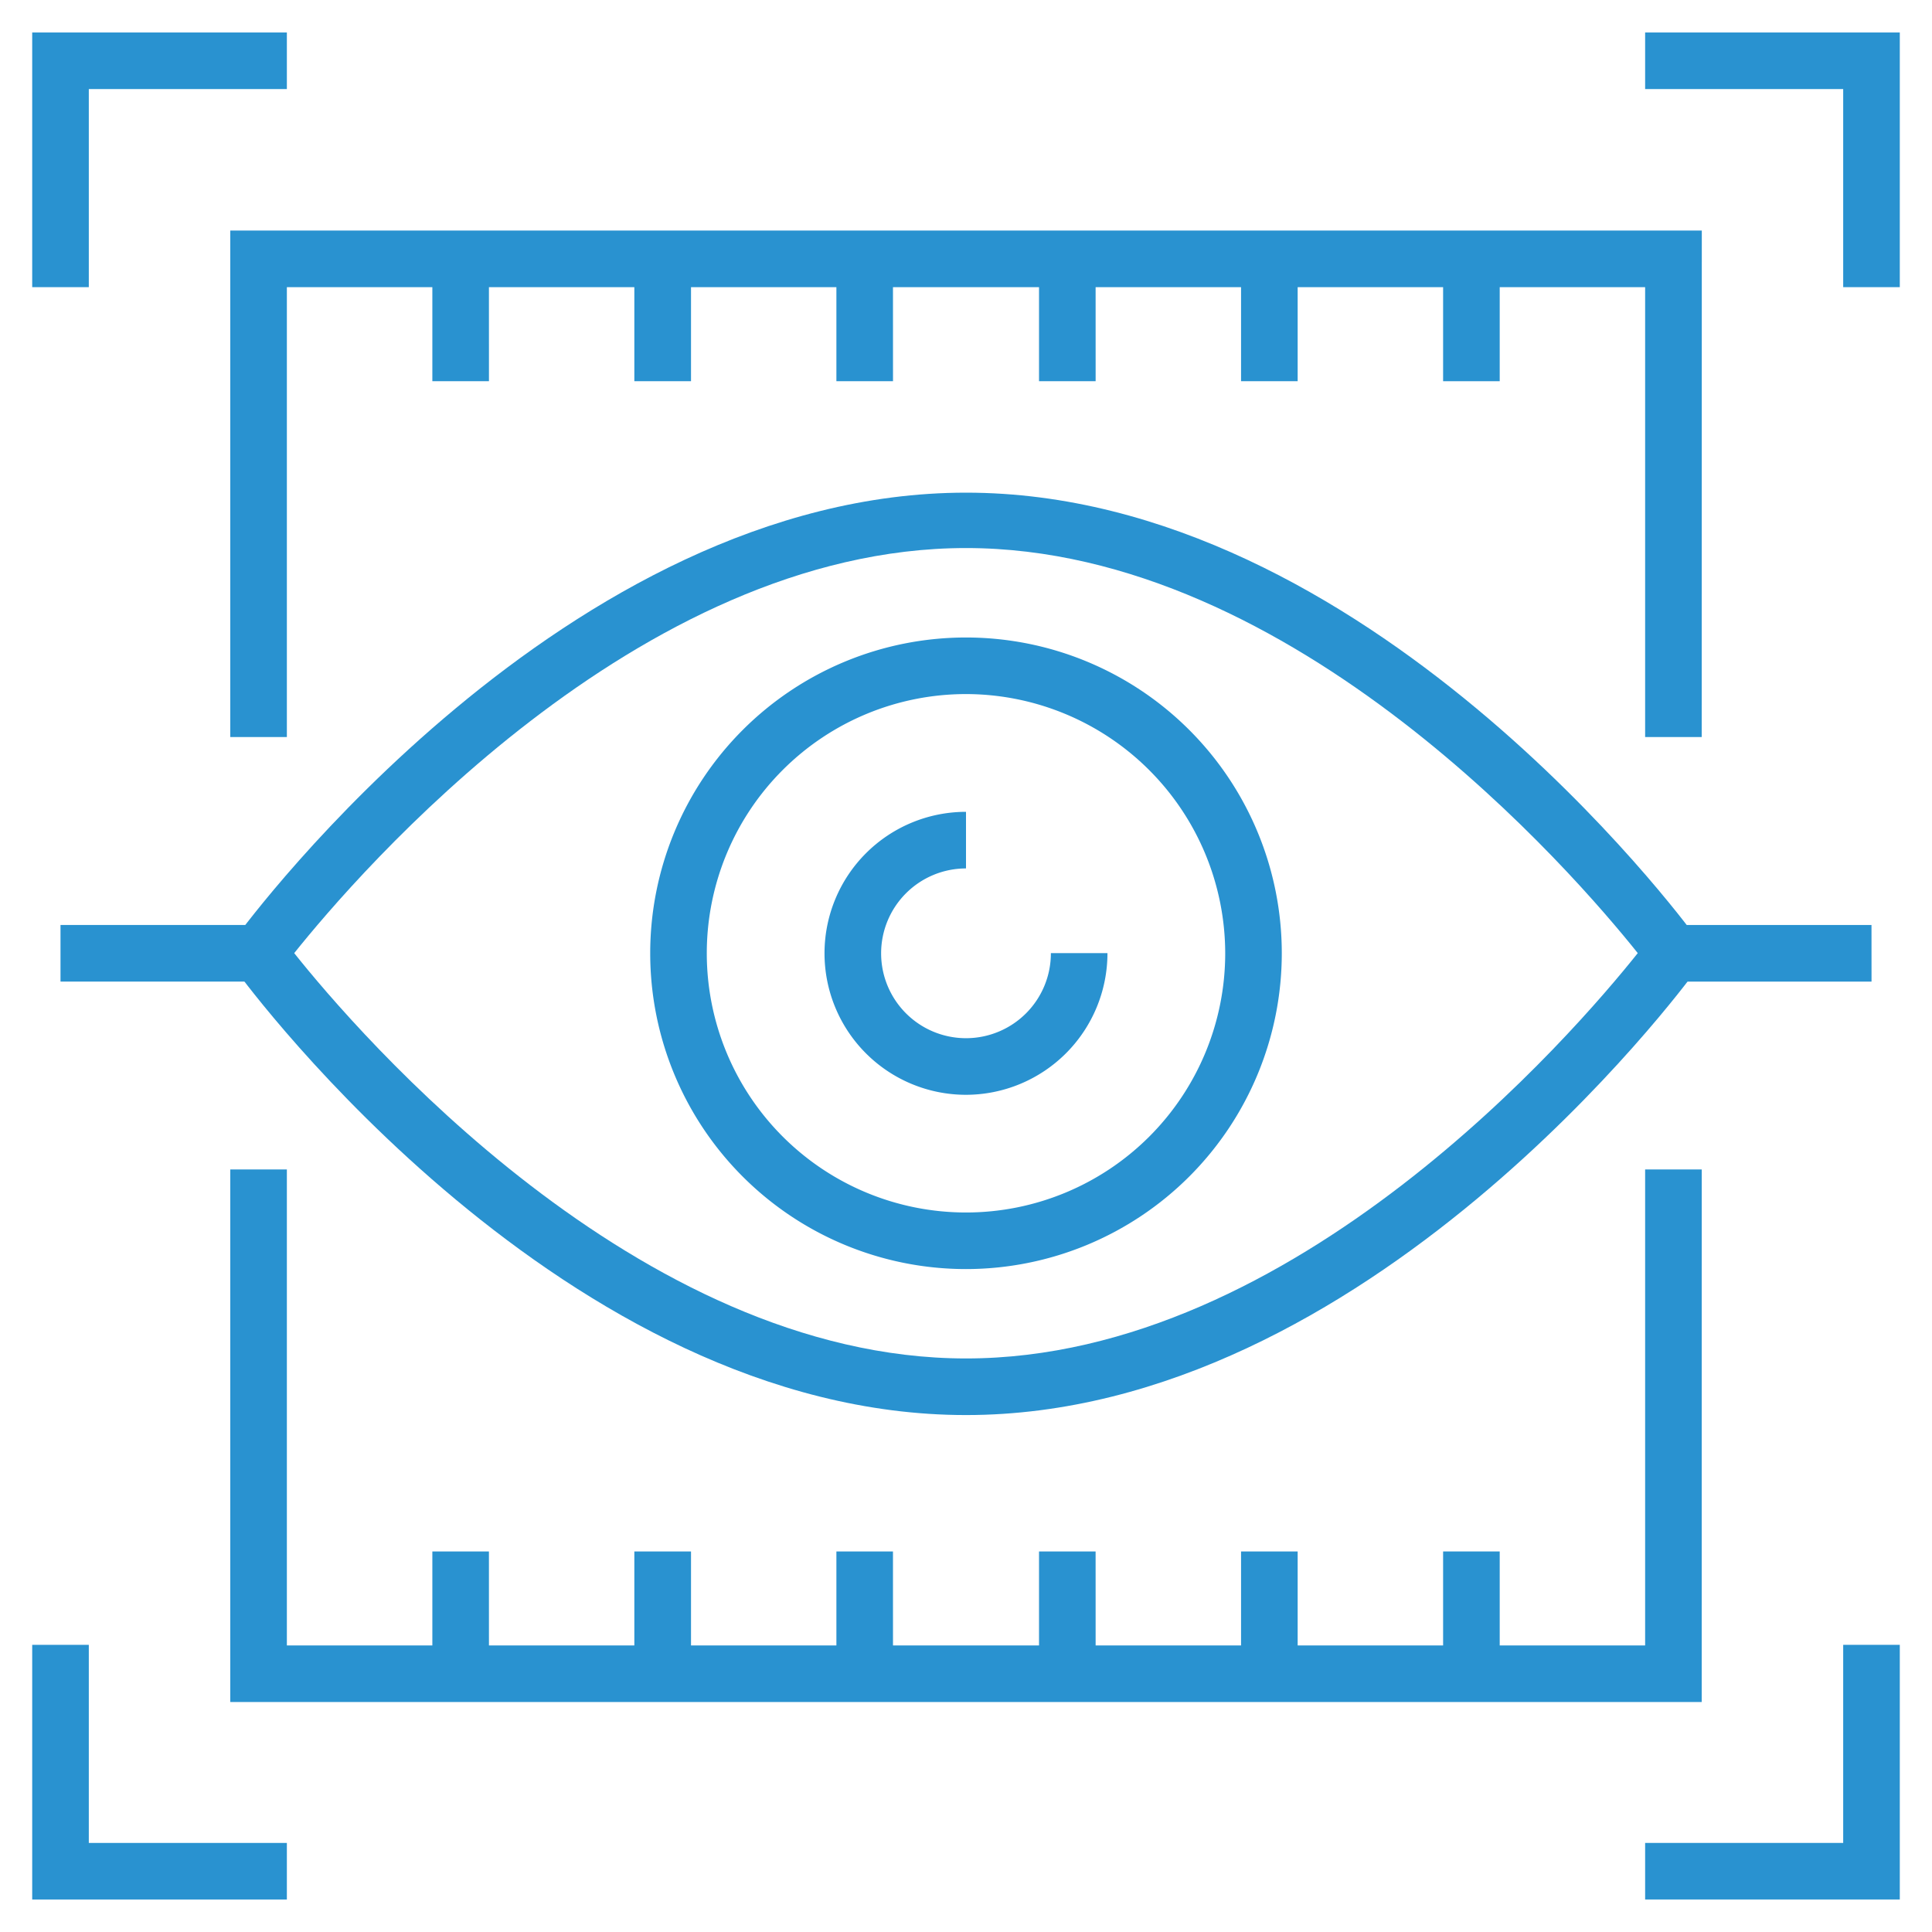
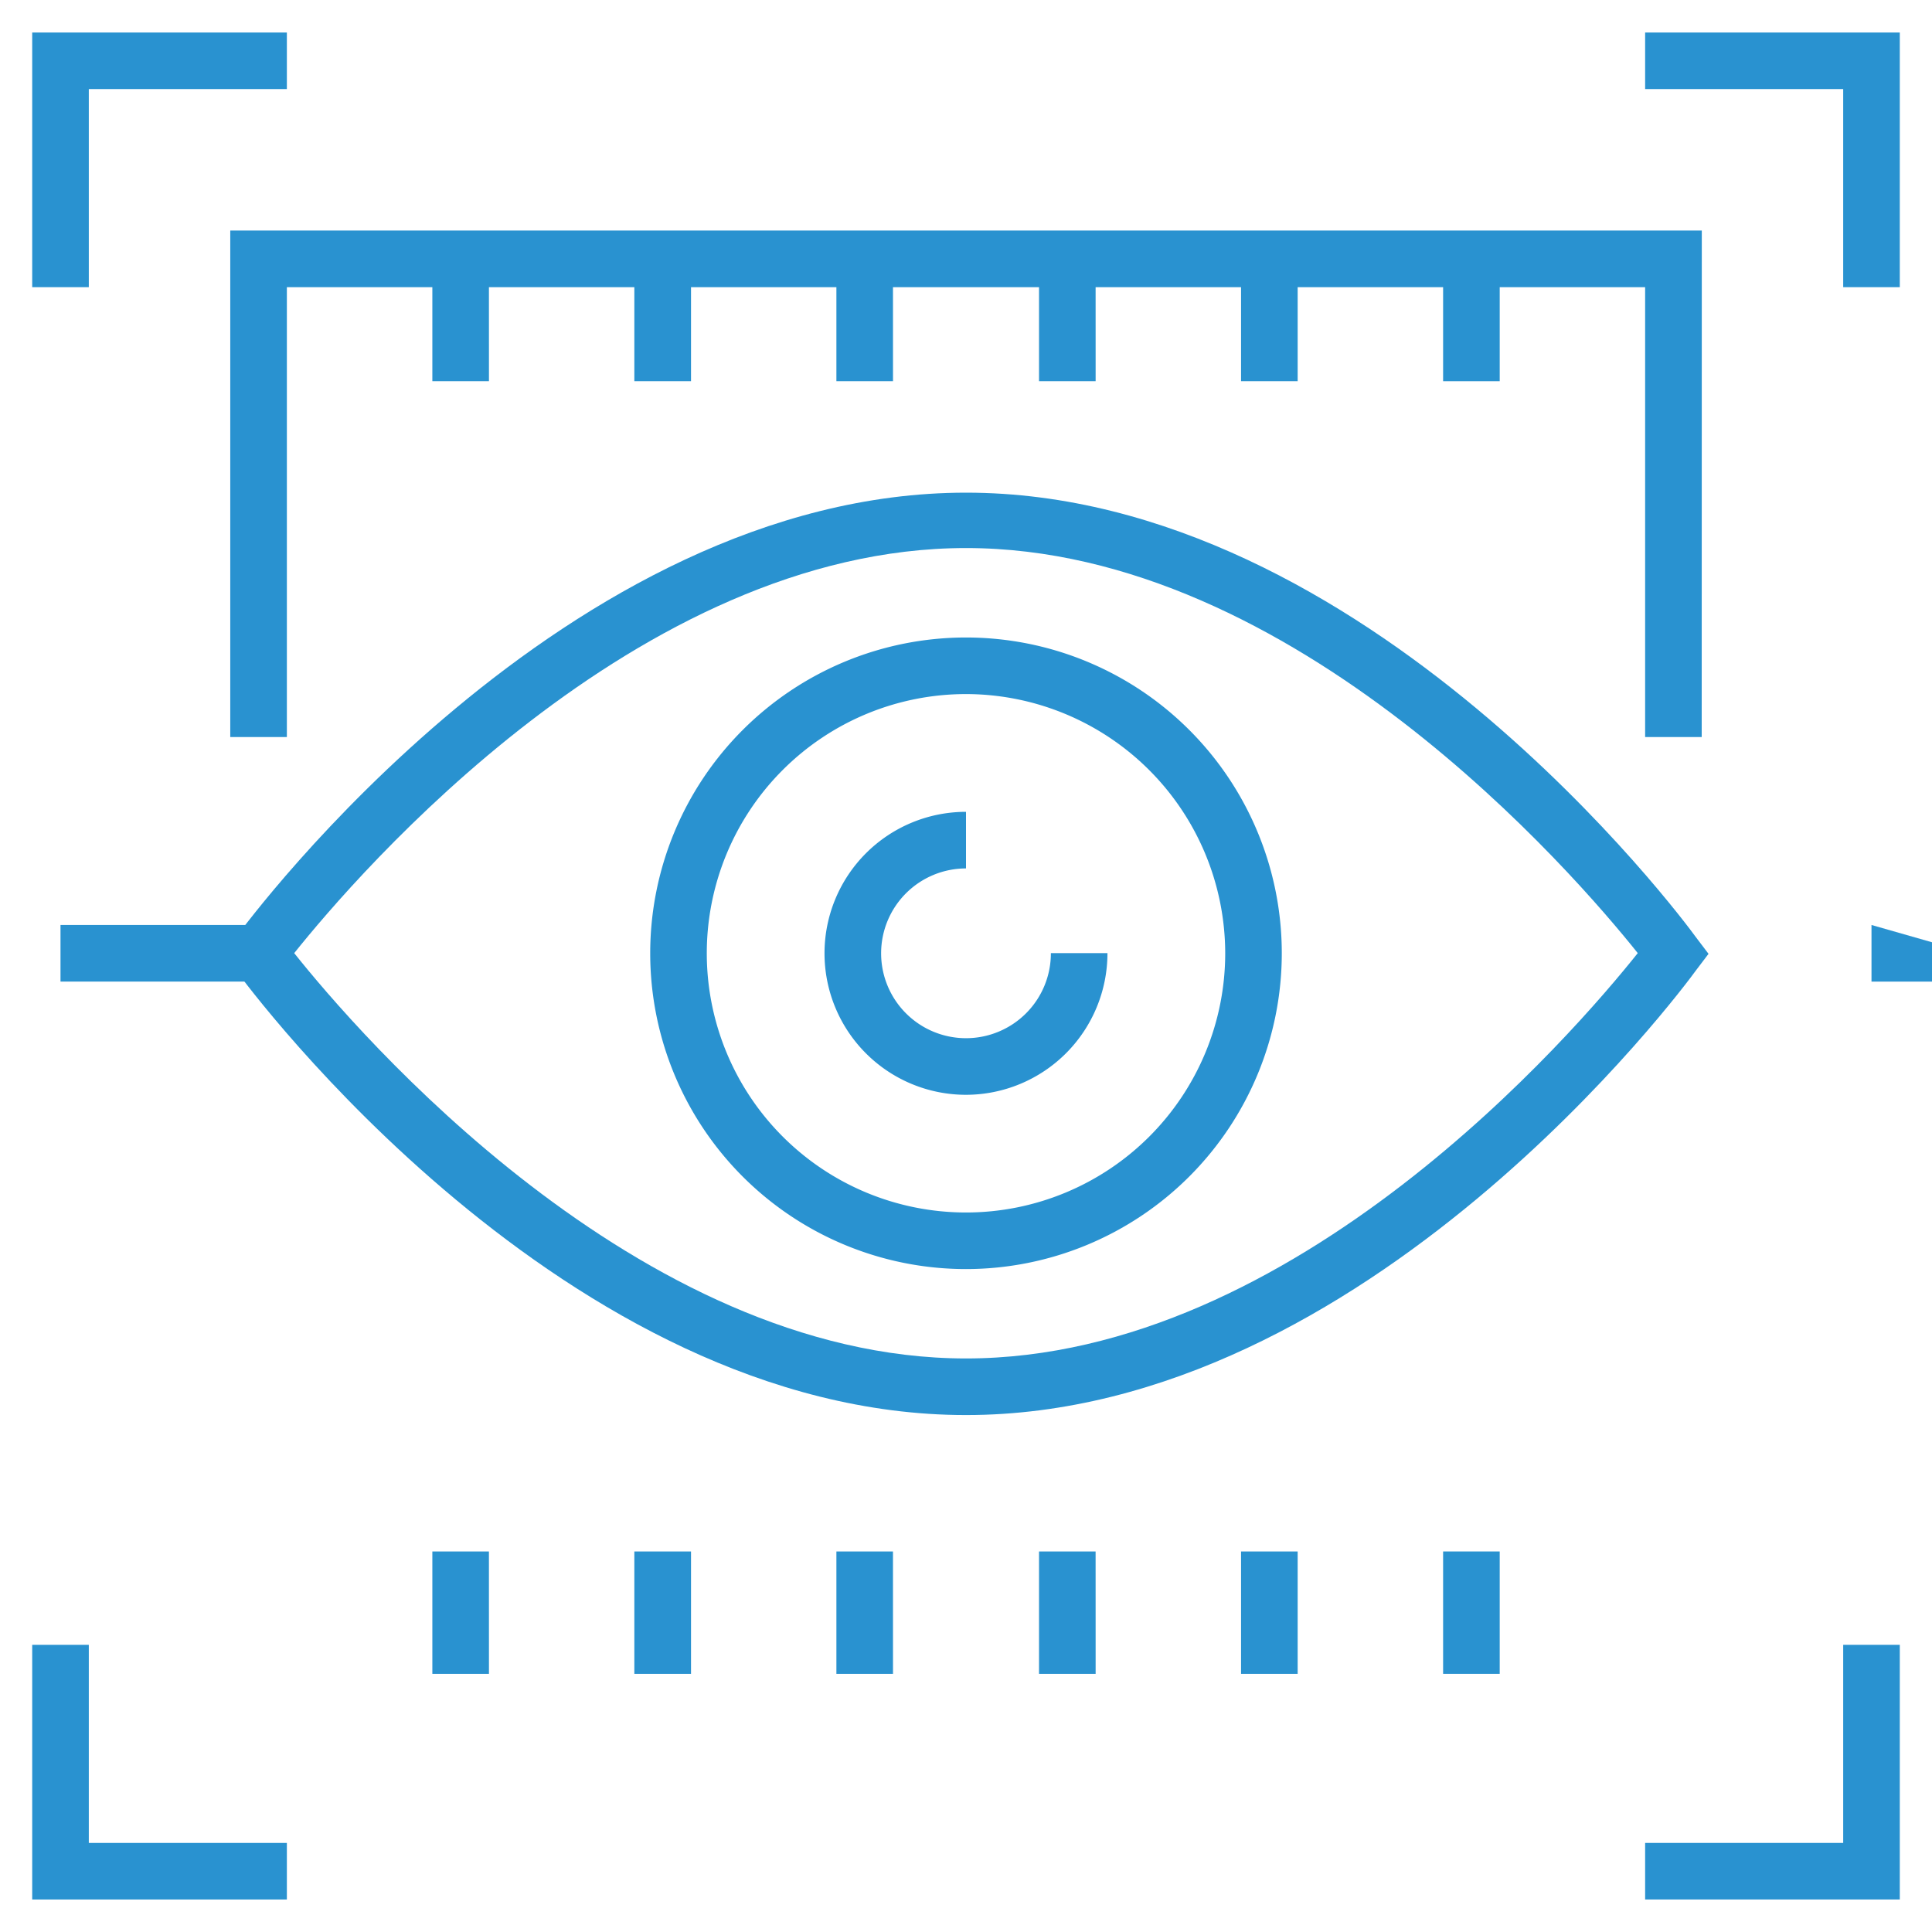
<svg xmlns="http://www.w3.org/2000/svg" width="60" height="60" viewBox="0 0 60 60">
  <g transform="translate(-834 385.009)">
    <g transform="translate(834 -385.009)">
      <path d="M2.758,8.918H1V1.009H8.909V2.766H2.758Z" fill="#2992d0" />
      <path d="M8.909,58.991H1V51.082H2.758v6.152H8.909Z" fill="#2992d0" />
      <path d="M59,8.918H57.242V2.766H51.091V1.009H59Z" fill="#2992d0" />
      <path d="M59,58.991H51.091V57.234h6.151V51.082H59Z" fill="#2992d0" />
-       <path d="M52.848,52.857H7.151V36.319H8.909V51.1H51.091V36.319h1.758Z" fill="#2992d0" />
      <path d="M52.848,22.89H51.091V8.918H8.909V22.89H7.151V7.16h45.7Z" fill="#2992d0" />
      <path d="M30,39.412A9.807,9.807,0,1,1,39.807,29.6,9.811,9.811,0,0,1,30,39.412Zm0-17.857a8.05,8.05,0,1,0,8.05,8.05A8.06,8.06,0,0,0,30,21.555Z" fill="#2992d0" />
      <path d="M30,34a4.394,4.394,0,0,1,0-8.788v1.758A2.636,2.636,0,1,0,32.636,29.6h1.757A4.4,4.4,0,0,1,30,34Z" fill="#2992d0" />
      <path d="M30,43.946c-12.444,0-22.268-13.252-22.673-13.814l-.387-.51.387-.51C7.731,28.55,17.574,15.3,30,15.3S52.268,28.55,52.673,29.112l.387.51-.387.51C52.268,30.694,42.426,43.946,30,43.946ZM9.137,29.6C11.071,32.03,19.788,42.188,30,42.188S48.911,32.047,50.862,29.6C48.929,27.179,40.211,17.02,30,17.02S11.088,27.161,9.137,29.6Z" fill="#2992d0" />
-       <path d="M58.121,28.726H51.97v1.758h6.152Z" fill="#2992d0" />
+       <path d="M58.121,28.726v1.758h6.152Z" fill="#2992d0" />
      <path d="M8.03,28.726H1.879v1.758H8.03Z" fill="#2992d0" />
      <path d="M15.184,48.182H13.427v3.8h1.758Z" fill="#2992d0" />
      <path d="M21.46,48.182H19.7v3.8H21.46Z" fill="#2992d0" />
      <path d="M27.732,48.182H25.975v3.8h1.758Z" fill="#2992d0" />
      <path d="M34.025,48.182H32.268v3.8h1.758Z" fill="#2992d0" />
      <path d="M40.3,48.182H38.542v3.8H40.3Z" fill="#2992d0" />
      <path d="M46.575,48.182H44.817v3.8h1.758Z" fill="#2992d0" />
      <path d="M15.184,8.039H13.427v3.8h1.758Z" fill="#2992d0" />
      <path d="M21.46,8.039H19.7v3.8H21.46Z" fill="#2992d0" />
      <path d="M27.732,8.039H25.975v3.8h1.758Z" fill="#2992d0" />
      <path d="M34.025,8.039H32.268v3.8h1.758Z" fill="#2992d0" />
      <path d="M40.3,8.039H38.542v3.8H40.3Z" fill="#2992d0" />
      <path d="M46.575,8.039H44.817v3.8h1.758Z" fill="#2992d0" />
    </g>
    <rect width="60" height="60" transform="translate(834 -385.009)" fill="none" />
  </g>
</svg>